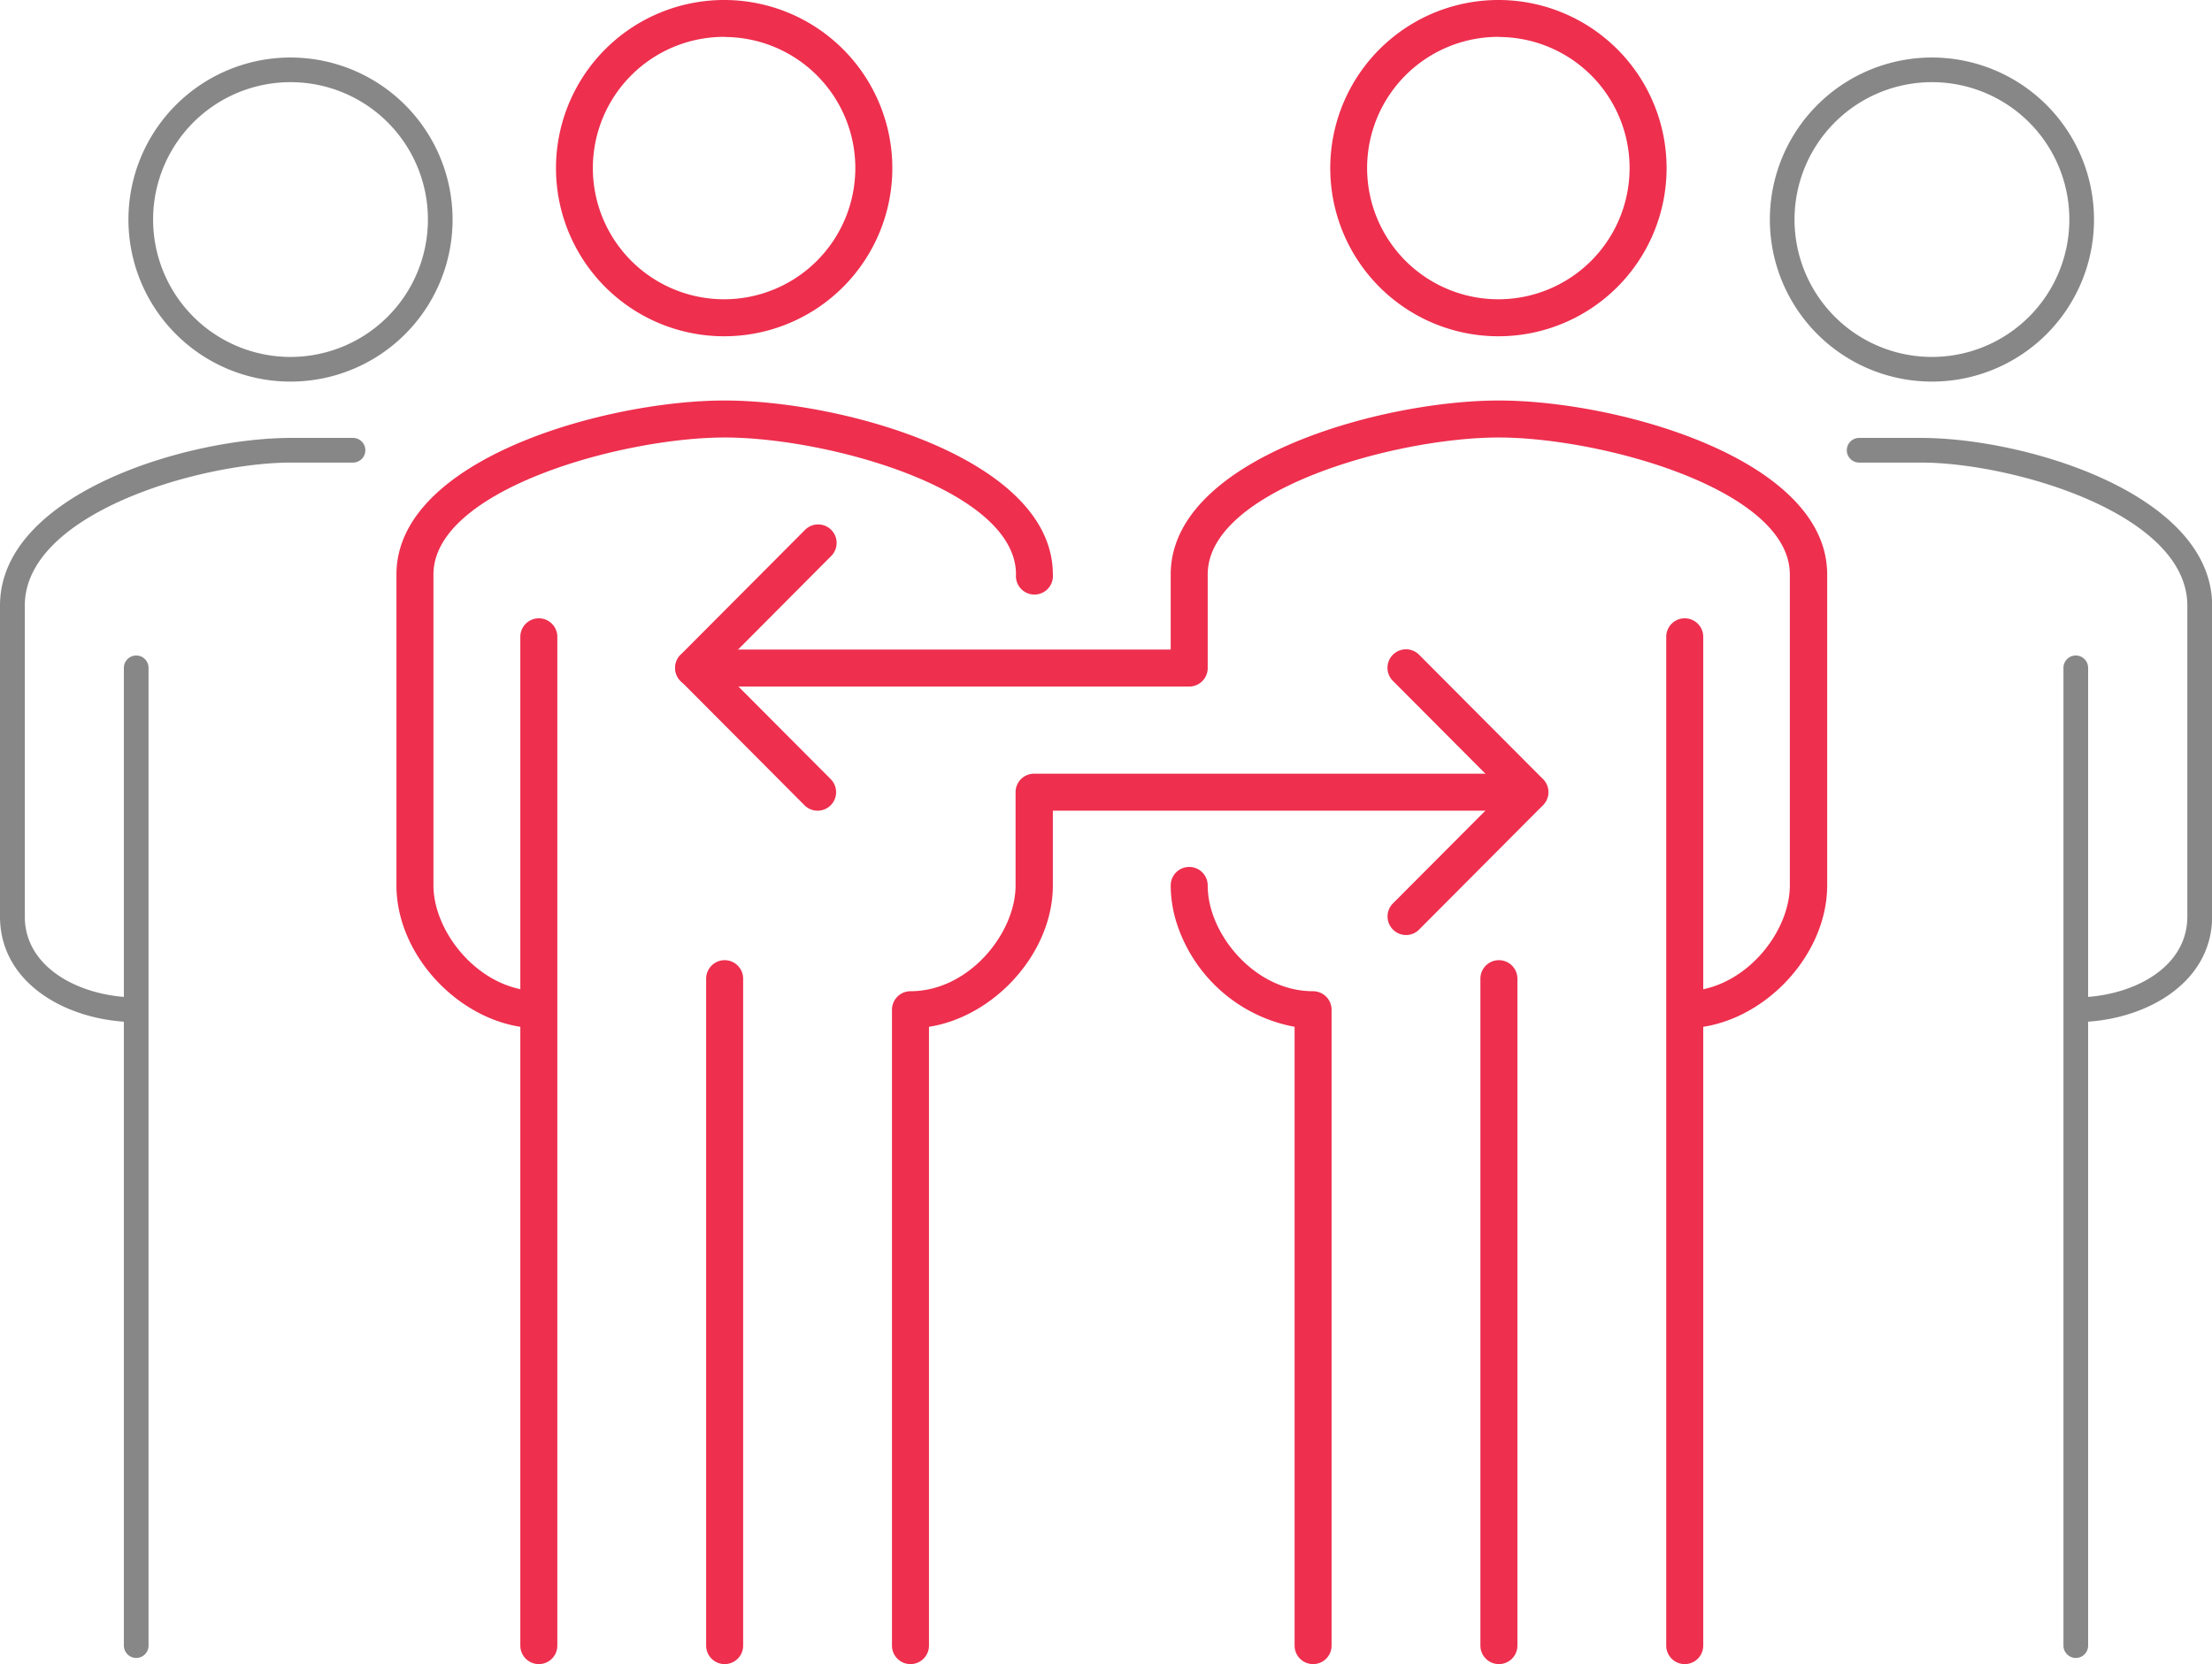
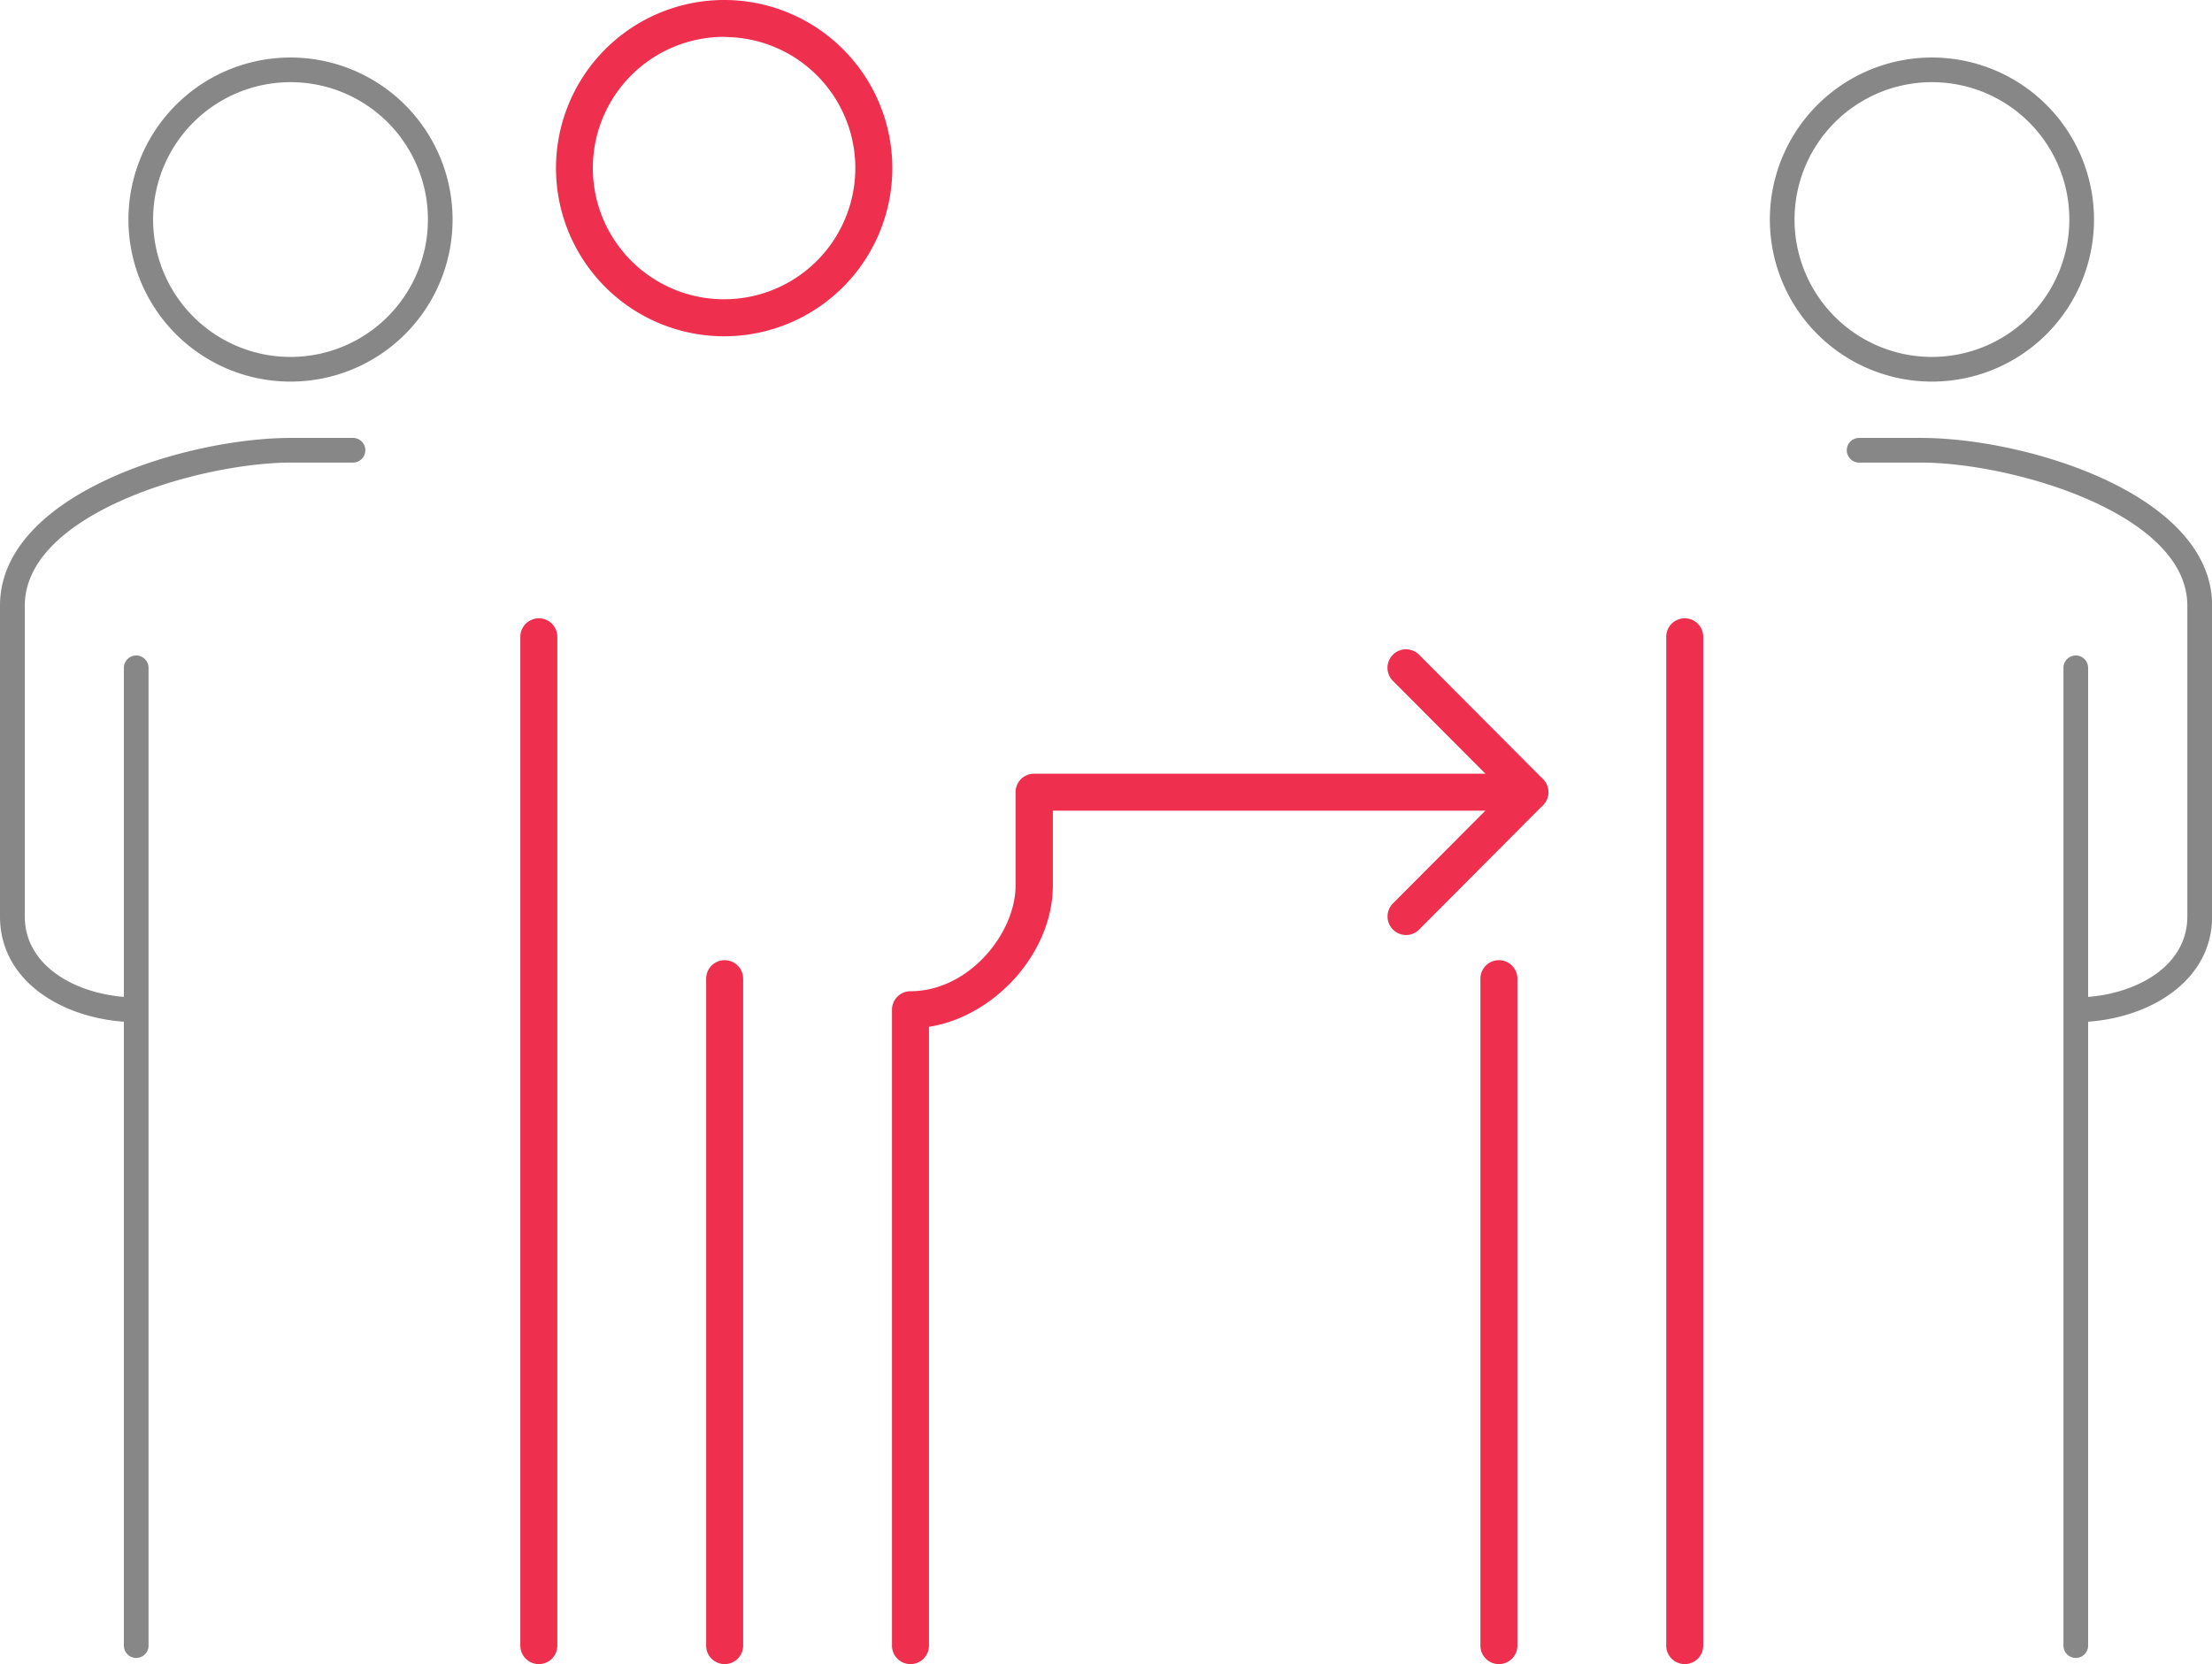
<svg xmlns="http://www.w3.org/2000/svg" id="b3ed9d2d-7093-469f-90c3-78bda46d1bbc" data-name="Layer 1" width="315.69" height="237.54" viewBox="0 0 315.69 237.54">
  <path d="M296.25,145.9a1.77,1.77,0,0,1,0-3.53c7.71,0,15.92-4,15.92-11.54V86.45c0-13.21-25.12-20.42-38-20.42h-8.84a1.76,1.76,0,1,1,0-3.52h8.84c14.91,0,41.54,8,41.54,23.94v44.38C315.69,140.62,305.67,145.9,296.25,145.9Z" style="fill:#878787" />
  <path d="M296.25,236.66a1.76,1.76,0,0,1-1.76-1.76V95.33a1.76,1.76,0,1,1,3.52,0V234.9A1.76,1.76,0,0,1,296.25,236.66Z" style="fill:#878787" />
  <path d="M19.44,145.9C10,145.9,0,140.62,0,130.83V86.45C0,70.51,26.63,62.51,41.54,62.51h8.84a1.76,1.76,0,0,1,0,3.52H41.54c-12.9,0-38,7.21-38,20.42v44.38c0,7.5,8.2,11.54,15.92,11.54a1.77,1.77,0,0,1,0,3.53Z" style="fill:#878787" />
  <path d="M19.44,236.66a1.76,1.76,0,0,1-1.76-1.76V95.33a1.76,1.76,0,1,1,3.52,0V234.9A1.76,1.76,0,0,1,19.44,236.66Z" style="fill:#878787" />
-   <path d="M76.9,146.78c-10.44,0-20.32-9.91-20.32-20.39V82c0-16.53,30-24.83,46.84-24.83s46.84,8.3,46.84,24.83A2.64,2.64,0,1,1,145,82c0-12.13-26.91-19.55-41.56-19.55S61.86,69.89,61.86,82v44.37c0,6.84,6.71,15.1,15,15.1a2.65,2.65,0,0,1,0,5.29Z" style="fill:#ee2f4e" />
  <path d="M76.9,237.54a2.64,2.64,0,0,1-2.64-2.64v-144a2.64,2.64,0,1,1,5.28,0v144A2.64,2.64,0,0,1,76.9,237.54Z" style="fill:#ee2f4e" />
  <path d="M103.42,237.54a2.64,2.64,0,0,1-2.64-2.64V139.7a2.64,2.64,0,0,1,5.28,0v95.2A2.64,2.64,0,0,1,103.42,237.54Z" style="fill:#ee2f4e" />
-   <path d="M240.44,146.78a2.65,2.65,0,0,1,0-5.29c8.33,0,15-8.26,15-15.1V82c0-12.13-26.9-19.55-41.56-19.55S172.36,69.89,172.36,82V95.33A2.64,2.64,0,0,1,169.72,98H99a2.64,2.64,0,0,1,0-5.28h68.08V82c0-16.53,30-24.83,46.84-24.83s46.85,8.3,46.85,24.83v44.37C260.77,136.87,250.89,146.78,240.44,146.78Z" style="fill:#ee2f4e" />
  <path d="M240.44,237.54a2.64,2.64,0,0,1-2.64-2.64v-144a2.64,2.64,0,0,1,5.28,0v144A2.64,2.64,0,0,1,240.44,237.54Z" style="fill:#ee2f4e" />
-   <path d="M187.4,237.54a2.64,2.64,0,0,1-2.64-2.64V146.57a21.88,21.88,0,0,1-16.89-15,18.05,18.05,0,0,1-.79-5.18,2.64,2.64,0,0,1,5.28,0,12.48,12.48,0,0,0,.57,3.65c1.68,5.55,7.33,11.45,14.47,11.45a2.65,2.65,0,0,1,2.64,2.65V234.9A2.64,2.64,0,0,1,187.4,237.54Z" style="fill:#ee2f4e" />
  <path d="M213.92,237.54a2.64,2.64,0,0,1-2.64-2.64V139.7a2.64,2.64,0,0,1,5.28,0v95.2A2.64,2.64,0,0,1,213.92,237.54Z" style="fill:#ee2f4e" />
-   <path d="M116.68,115.72a2.63,2.63,0,0,1-1.87-.78L97.13,97.19a2.64,2.64,0,0,1,0-3.73l17.68-17.74a2.64,2.64,0,1,1,3.74,3.72L102.73,95.33l15.82,15.88a2.64,2.64,0,0,1-1.87,4.51Z" style="fill:#ee2f4e" />
  <path d="M129.94,237.54a2.64,2.64,0,0,1-2.64-2.64V144.14a2.65,2.65,0,0,1,2.64-2.65c8.33,0,15-8.26,15-15.1V113.08a2.64,2.64,0,0,1,2.64-2.64h70.72a2.64,2.64,0,0,1,0,5.28H150.26v10.67c0,9.59-8.27,18.7-17.68,20.18V234.9A2.64,2.64,0,0,1,129.94,237.54Z" style="fill:#ee2f4e" />
  <path d="M200.66,133.47a2.65,2.65,0,0,1-1.87-4.51l15.83-15.88L198.79,97.19a2.64,2.64,0,0,1,3.74-3.73l17.68,17.75a2.64,2.64,0,0,1,0,3.73l-17.68,17.75A2.61,2.61,0,0,1,200.66,133.47Z" style="fill:#ee2f4e" />
  <path d="M41.54,54.47A23.13,23.13,0,1,1,64.59,31.34,23.12,23.12,0,0,1,41.54,54.47Zm0-42.74A19.61,19.61,0,1,0,61.07,31.34,19.59,19.59,0,0,0,41.54,11.73Z" style="fill:#878787" />
  <path d="M275.8,54.47a23.13,23.13,0,1,1,23.05-23.13A23.12,23.12,0,0,1,275.8,54.47Zm0-42.74a19.61,19.61,0,1,0,19.53,19.61A19.59,19.59,0,0,0,275.8,11.73Z" style="fill:#878787" />
  <path d="M103.42,48a24,24,0,1,1,23.93-24A24,24,0,0,1,103.42,48Zm0-42.74A18.73,18.73,0,1,0,122.07,24,18.71,18.71,0,0,0,103.42,5.28Z" style="fill:#ee2f4e" />
-   <path d="M213.92,48a24,24,0,1,1,23.93-24A24,24,0,0,1,213.92,48Zm0-42.74A18.73,18.73,0,1,0,232.57,24,18.7,18.7,0,0,0,213.92,5.28Z" style="fill:#ee2f4e" />
</svg>